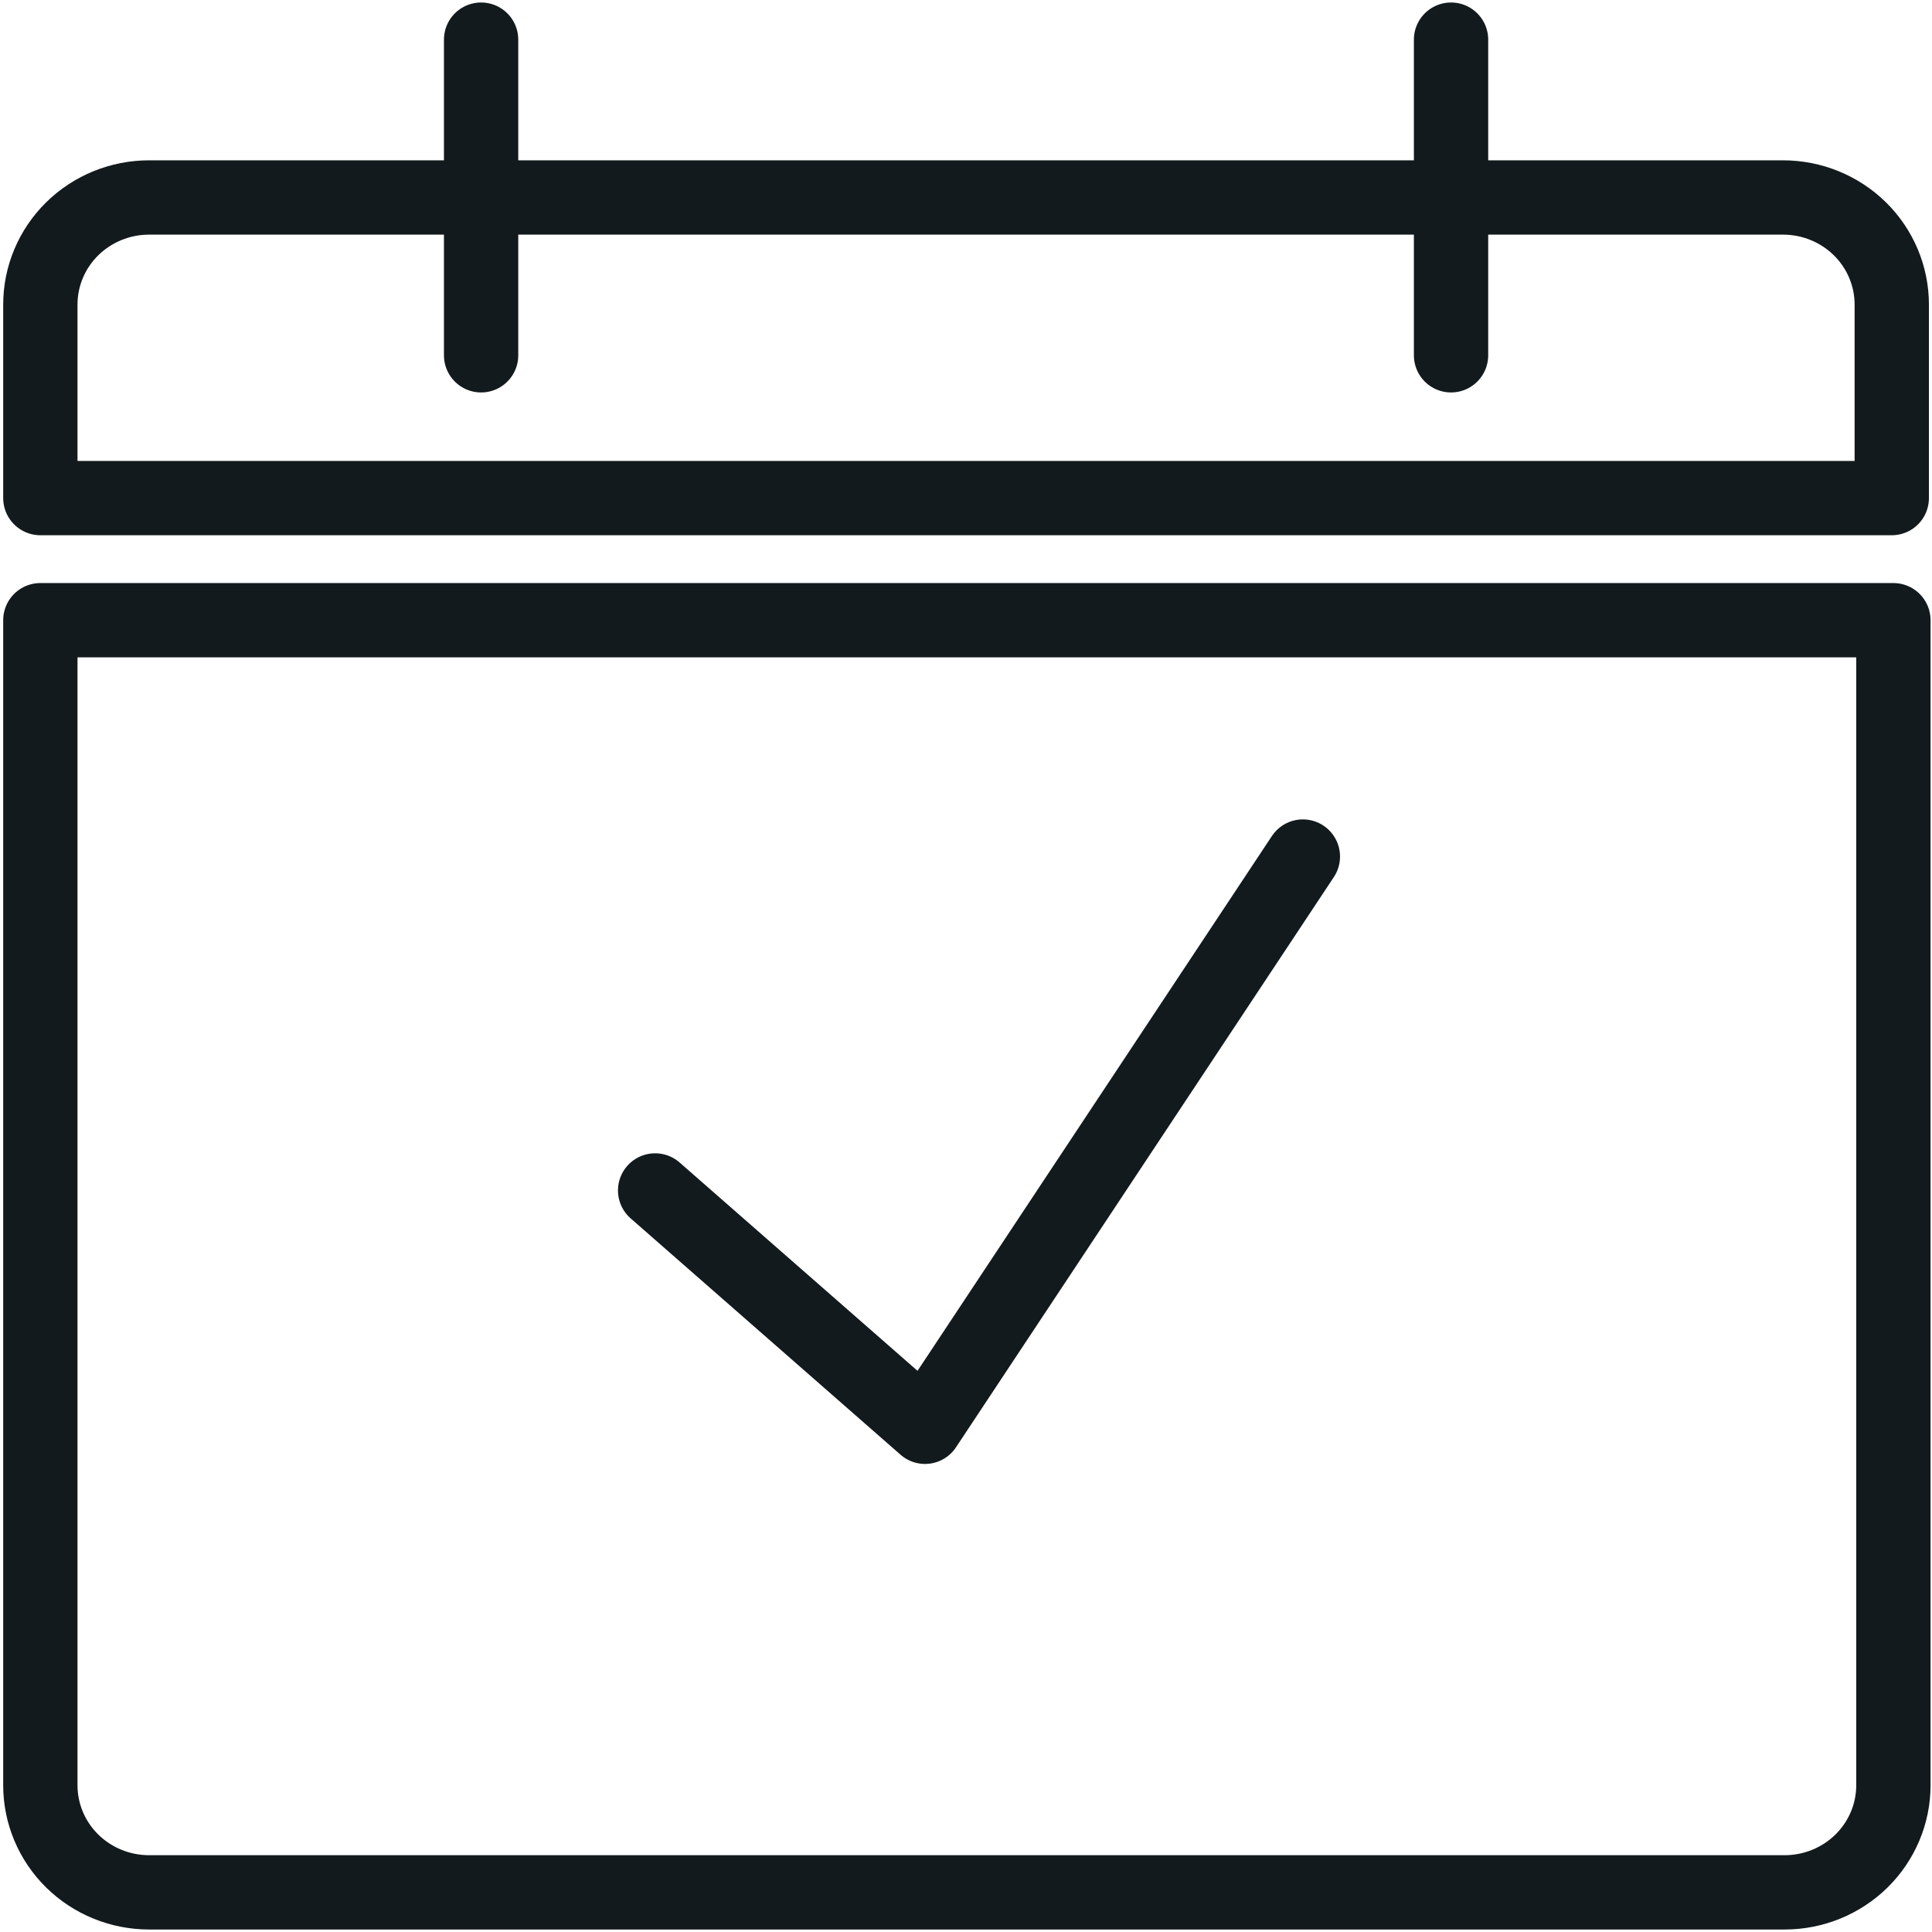
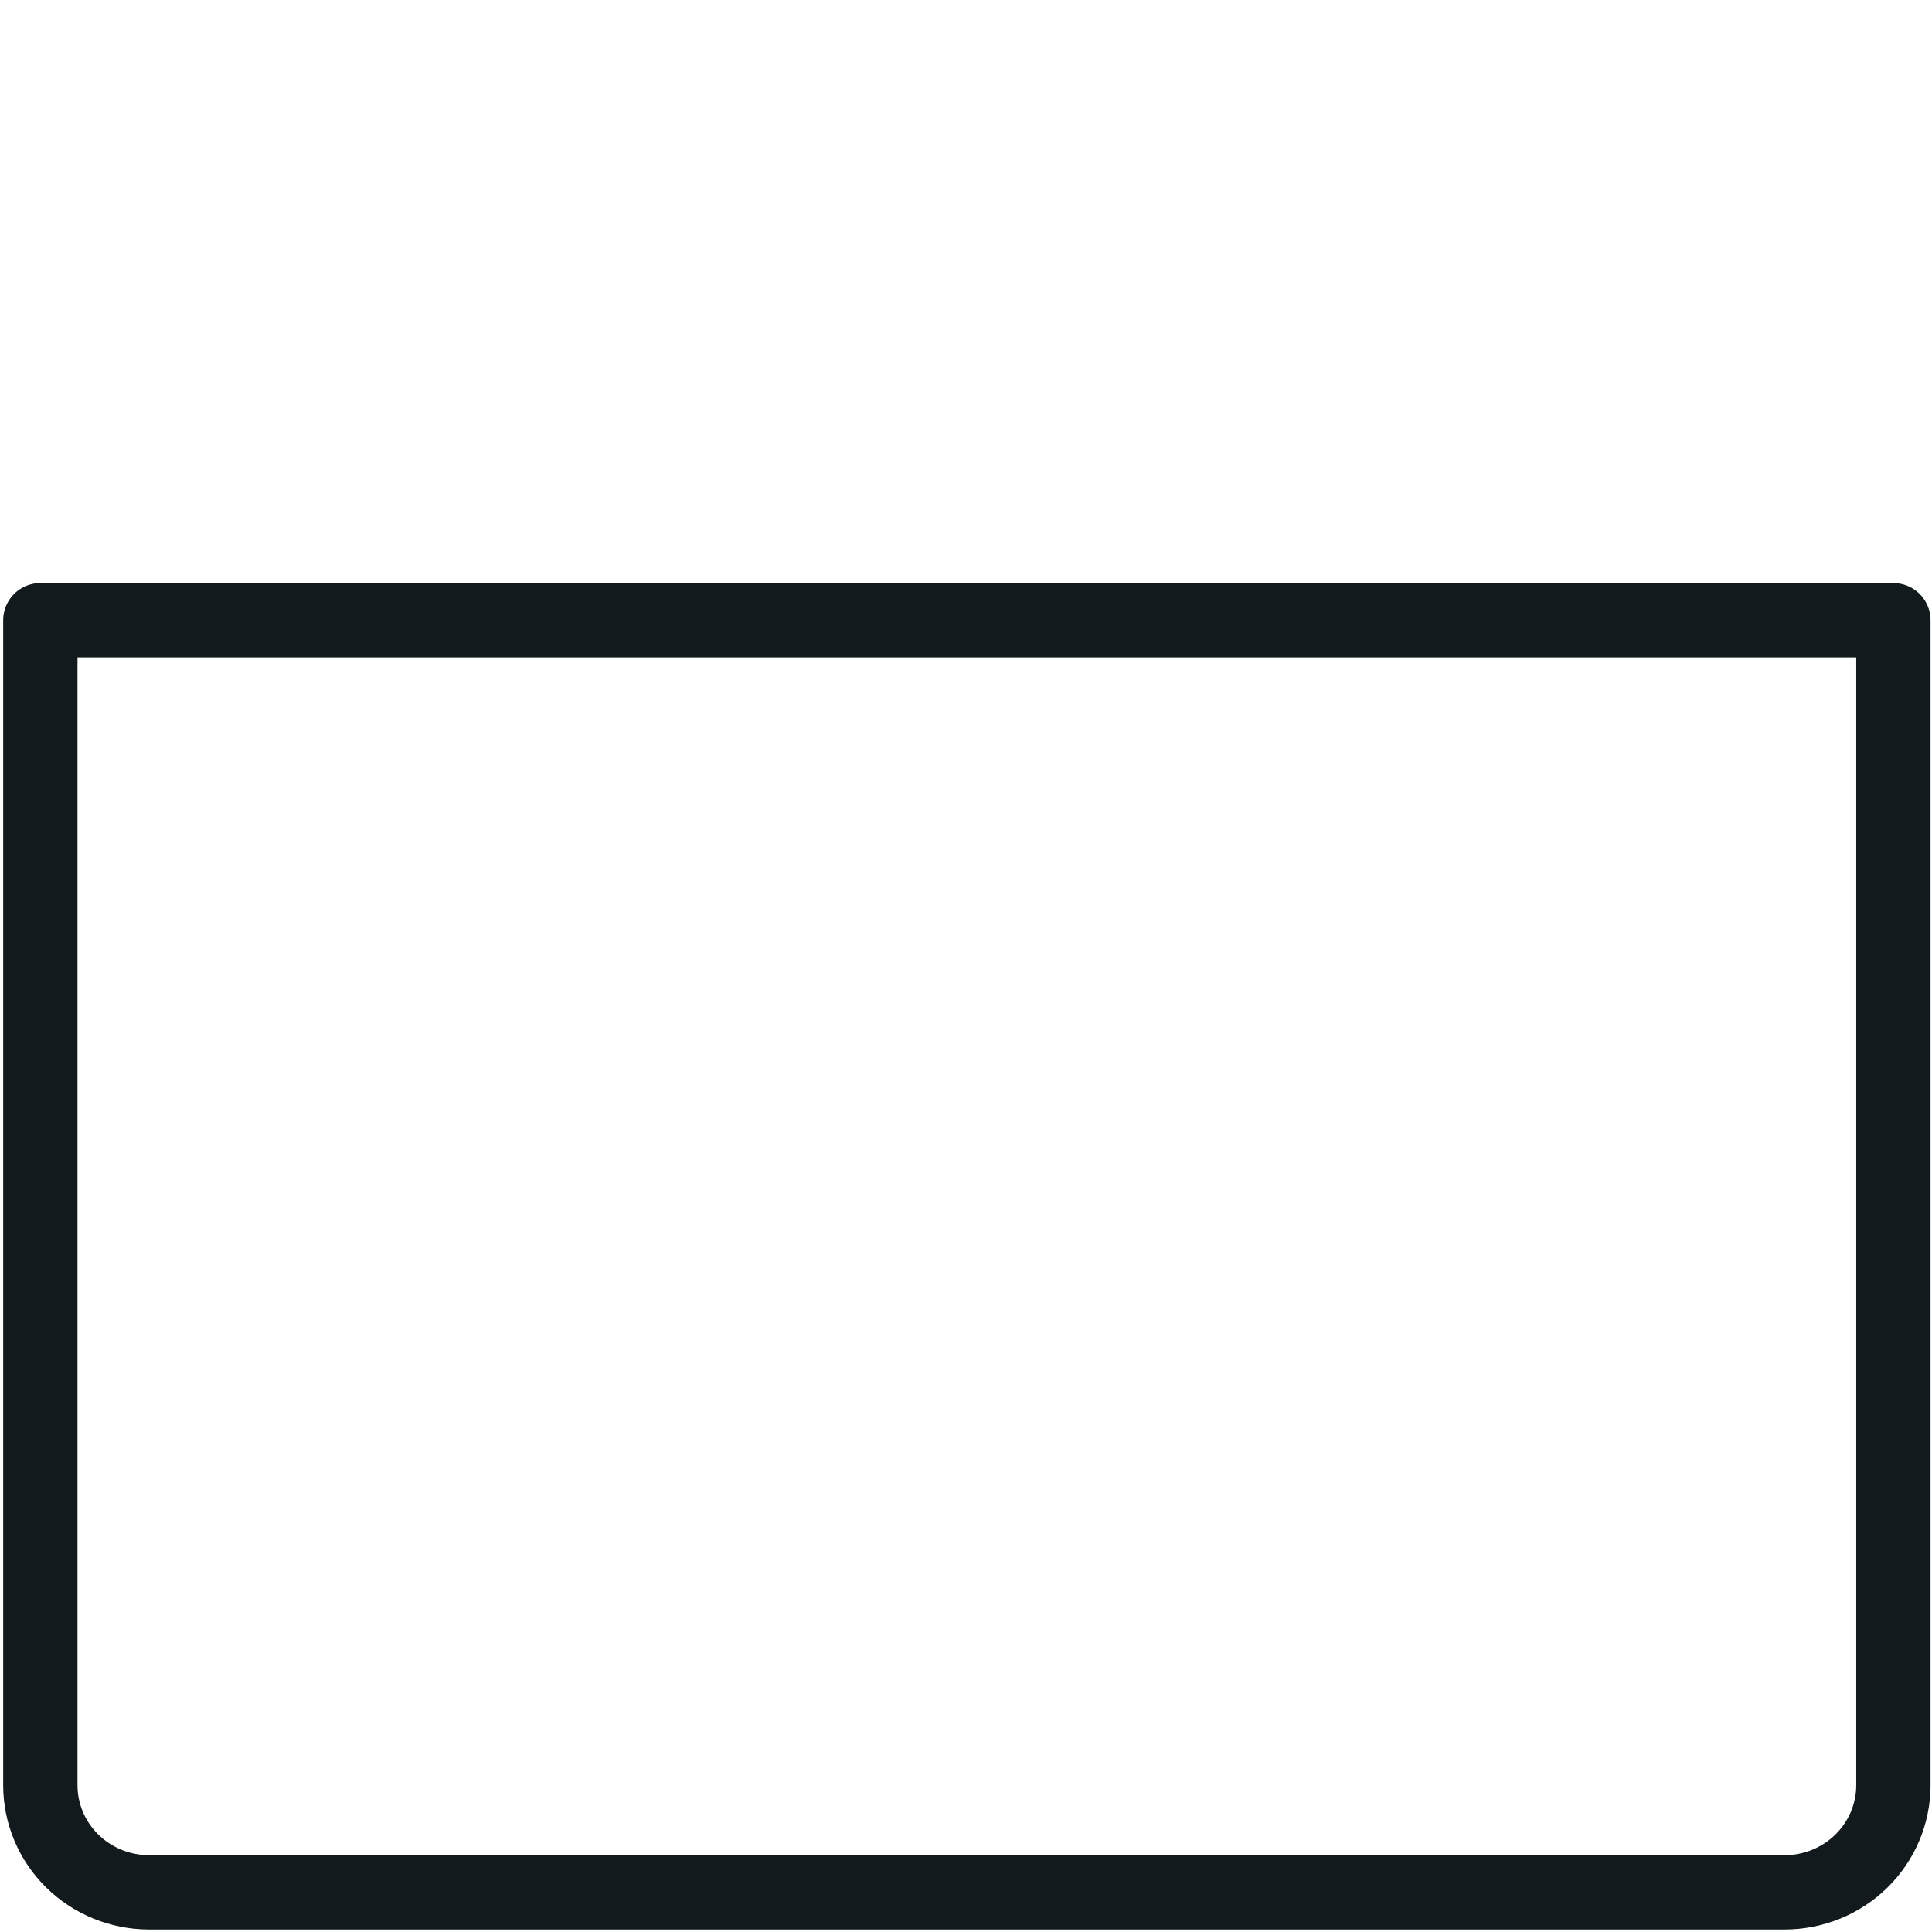
<svg xmlns="http://www.w3.org/2000/svg" width="52" height="52" viewBox="0 0 52 52" fill="none">
-   <path d="M1.086 16.693H50.961V48.051C50.961 48.815 50.652 49.548 50.103 50.089C49.554 50.629 48.81 50.933 48.033 50.933H4.013C3.237 50.933 2.492 50.629 1.943 50.089C1.394 49.548 1.086 48.815 1.086 48.051V16.693Z" stroke="#131A1D" stroke-width="2" stroke-miterlimit="10" stroke-linejoin="round" />
-   <path d="M17.633 32.041L24.897 38.402L35.067 23.054" stroke="#131A1D" stroke-width="2" stroke-miterlimit="10" stroke-linecap="round" stroke-linejoin="round" />
-   <path d="M4.013 5.315H47.99C48.766 5.315 49.511 5.619 50.06 6.159C50.609 6.7 50.917 7.433 50.917 8.197V13.406H1.086V8.197C1.086 7.433 1.394 6.7 1.943 6.159C2.492 5.619 3.237 5.315 4.013 5.315V5.315Z" stroke="#131A1D" stroke-width="2" stroke-miterlimit="10" stroke-linejoin="round" />
-   <path d="M12.949 9.563V1.067" stroke="#131A1D" stroke-width="2" stroke-miterlimit="10" stroke-linecap="round" stroke-linejoin="round" />
-   <path d="M39.055 9.563V1.067" stroke="#131A1D" stroke-width="2" stroke-miterlimit="10" stroke-linecap="round" stroke-linejoin="round" />
+   <path d="M1.086 16.693H50.961V48.051C50.961 48.815 50.652 49.548 50.103 50.089C49.554 50.629 48.81 50.933 48.033 50.933H4.013C3.237 50.933 2.492 50.629 1.943 50.089C1.394 49.548 1.086 48.815 1.086 48.051Z" stroke="#131A1D" stroke-width="2" stroke-miterlimit="10" stroke-linejoin="round" />
</svg>